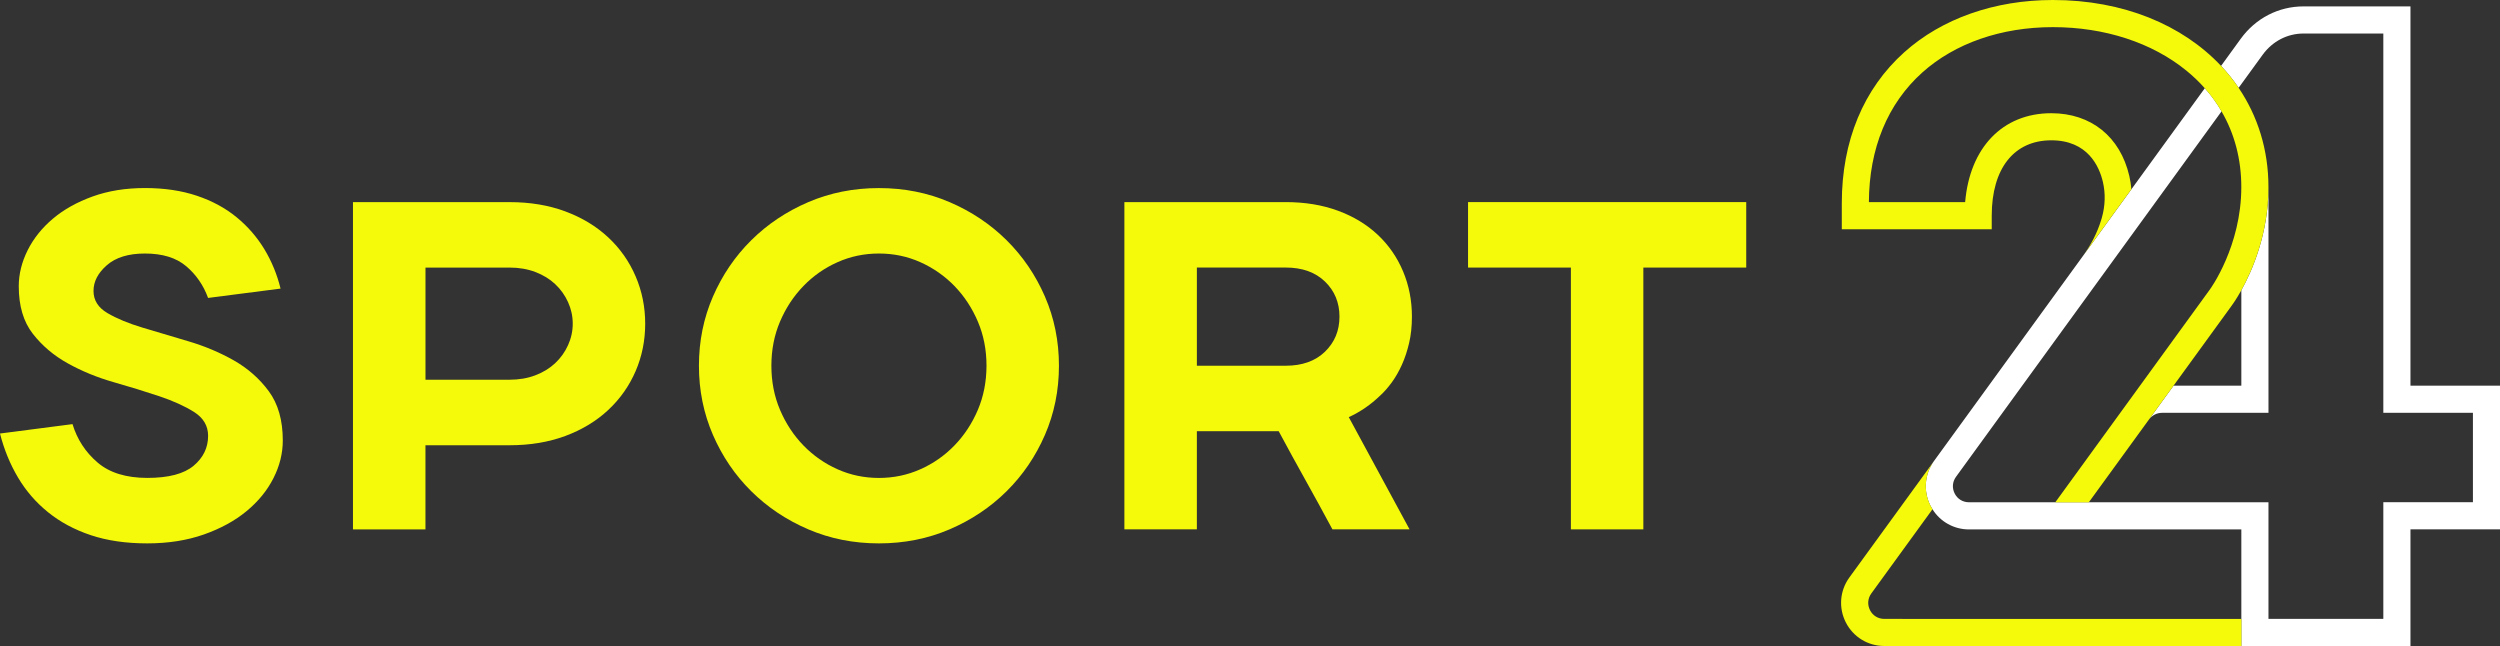
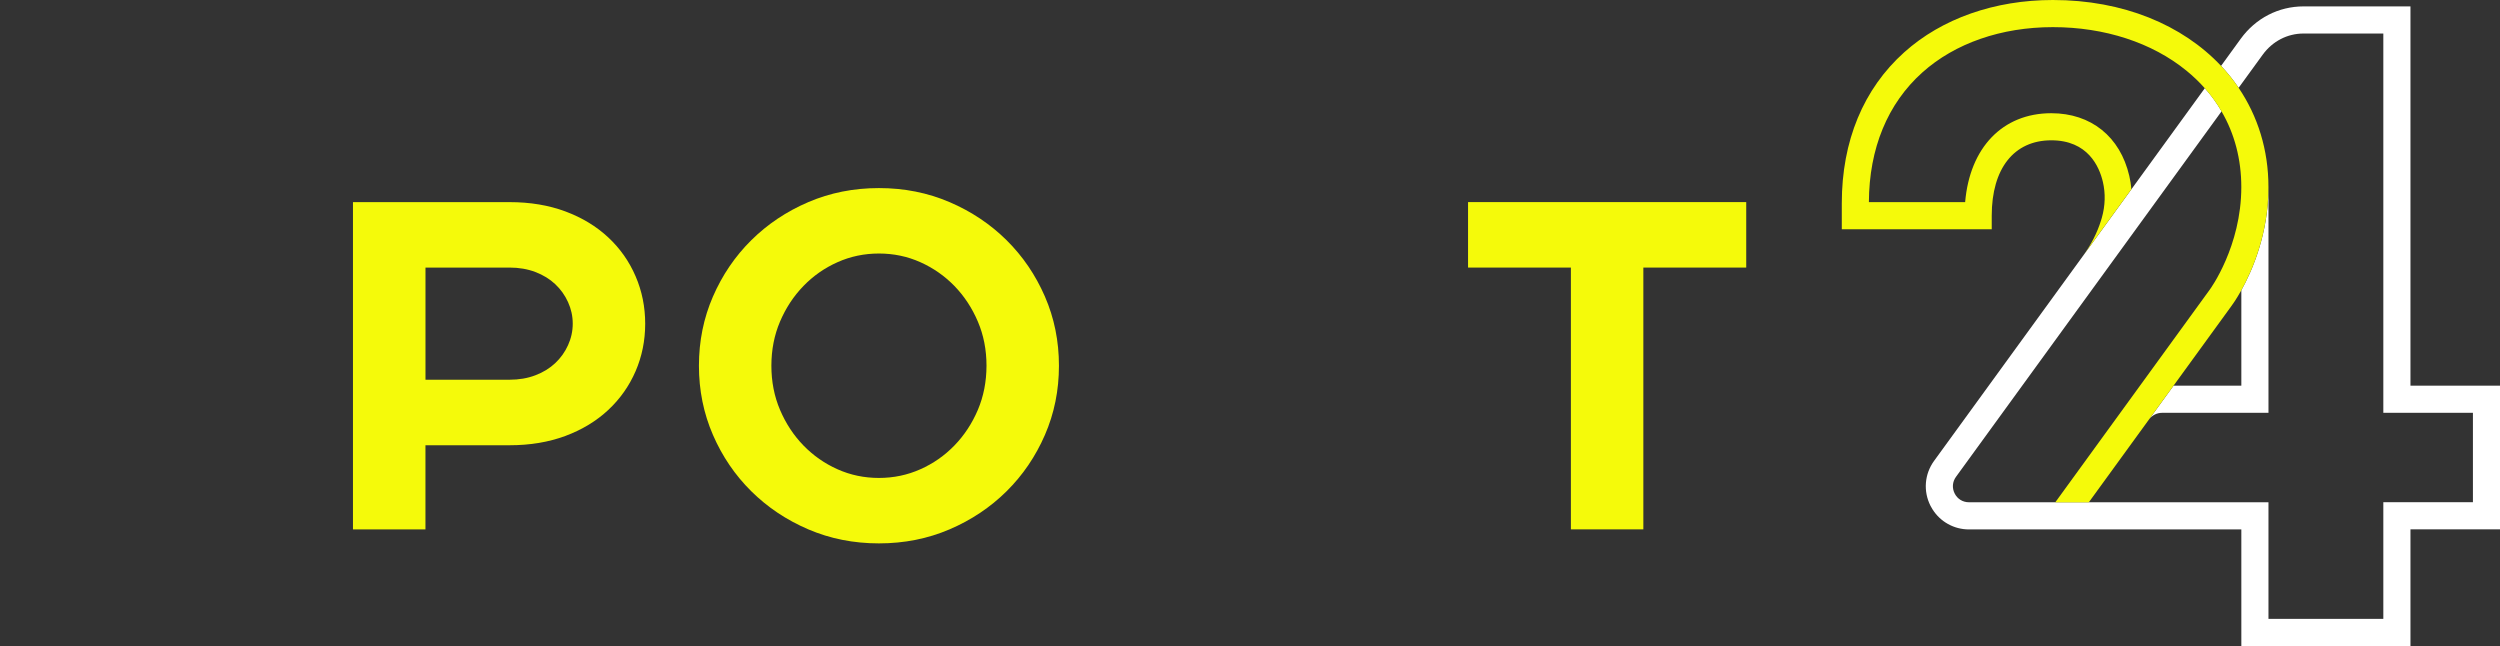
<svg xmlns="http://www.w3.org/2000/svg" version="1.1" id="LOGO" x="0px" y="0px" viewBox="0 0 774 200" style="enable-background:new 0 0 774 200;" xml:space="preserve">
  <rect x="0" y="0" width="774" height="200" fill="#333333" stroke="none" />
  <style type="text/css">
	.st0{fill:#F5FA0A;}
	.st1{fill:#FFFFFF;}
</style>
  <g>
    <g>
-       <path class="st0" d="M72.37,111.57c-4.34-2.46-9.05-4.44-14.11-5.93c-5.07-1.5-9.77-2.89-14.11-4.2c-4.34-1.3-7.96-2.8-10.86-4.49    c-2.89-1.69-4.34-3.98-4.34-6.88c0-2.89,1.37-5.55,4.13-7.96c2.75-2.41,6.68-3.62,11.8-3.62c5.4,0,9.65,1.3,12.74,3.91    c3.09,2.61,5.36,5.89,6.8,9.84l22.44-2.89c-1.06-4.34-2.73-8.4-4.99-12.16c-2.27-3.76-5.14-7.07-8.61-9.92    c-3.47-2.85-7.58-5.07-12.3-6.66c-4.73-1.59-10.08-2.39-16.07-2.39c-5.98,0-11.39,0.87-16.21,2.61c-4.82,1.74-8.93,4.03-12.3,6.88    c-3.38,2.85-5.98,6.1-7.82,9.77c-1.83,3.67-2.75,7.38-2.75,11.15c0,6.08,1.45,10.98,4.34,14.69c2.89,3.71,6.51,6.78,10.86,9.19    c4.34,2.41,9.05,4.34,14.11,5.79c5.07,1.45,9.77,2.89,14.11,4.34c4.34,1.45,7.96,3.09,10.86,4.92c2.89,1.83,4.34,4.29,4.34,7.38    c0,3.67-1.5,6.76-4.49,9.26c-2.99,2.51-7.77,3.76-14.33,3.76c-6.56,0-11.7-1.59-15.42-4.78c-3.71-3.18-6.3-7.14-7.74-11.87    L0,134.22c1.25,4.92,3.11,9.46,5.57,13.61c2.46,4.15,5.57,7.74,9.34,10.78c3.76,3.04,8.18,5.4,13.24,7.09    c5.07,1.69,10.88,2.53,17.44,2.53c6.46,0,12.3-0.92,17.51-2.75c5.21-1.83,9.63-4.25,13.24-7.24c3.62-2.99,6.39-6.39,8.32-10.2    c1.93-3.81,2.89-7.7,2.89-11.65c0-6.27-1.45-11.36-4.34-15.27C80.33,117.21,76.71,114.03,72.37,111.57z" />
      <path class="st0" d="M188.31,73.5c-3.67-3.43-8.08-6.1-13.24-8.03c-5.16-1.93-10.93-2.89-17.3-2.89h-48.49v101.32h22.44v-26.05    h26.05c6.37,0,12.13-0.97,17.3-2.89c5.16-1.93,9.58-4.61,13.24-8.03c3.67-3.43,6.49-7.43,8.47-12.01    c1.98-4.58,2.97-9.48,2.97-14.69c0-5.21-0.99-10.11-2.97-14.69C194.8,80.93,191.98,76.92,188.31,73.5z M175.87,106.86    c-0.96,2.12-2.29,3.98-3.98,5.57c-1.69,1.59-3.74,2.85-6.15,3.76c-2.41,0.92-5.07,1.37-7.96,1.37h-26.05V82.84h26.05    c2.89,0,5.55,0.46,7.96,1.37c2.41,0.92,4.46,2.17,6.15,3.76c1.69,1.59,3.02,3.45,3.98,5.57c0.96,2.12,1.45,4.34,1.45,6.66    S176.83,104.74,175.87,106.86z" />
      <path class="st0" d="M311.64,74.37c-5.02-4.97-10.9-8.9-17.66-11.8c-6.75-2.89-14.04-4.34-21.86-4.34    c-7.82,0-15.1,1.45-21.86,4.34c-6.75,2.89-12.64,6.83-17.66,11.8c-5.02,4.97-8.97,10.78-11.87,17.44    c-2.89,6.66-4.34,13.8-4.34,21.42c0,7.62,1.45,14.76,4.34,21.42c2.89,6.66,6.85,12.47,11.87,17.44c5.02,4.97,10.9,8.9,17.66,11.8    c6.75,2.89,14.04,4.34,21.86,4.34c7.82,0,15.1-1.45,21.86-4.34c6.75-2.89,12.64-6.83,17.66-11.8s8.97-10.78,11.87-17.44    c2.89-6.66,4.34-13.8,4.34-21.42c0-7.62-1.45-14.76-4.34-21.42C320.61,85.15,316.66,79.34,311.64,74.37z M302.74,126.91    c-1.79,4.2-4.2,7.86-7.24,11c-3.04,3.14-6.56,5.6-10.57,7.38c-4,1.78-8.27,2.68-12.81,2.68c-4.54,0-8.81-0.89-12.81-2.68    c-4-1.78-7.53-4.25-10.57-7.38c-3.04-3.14-5.45-6.8-7.24-11c-1.79-4.2-2.68-8.76-2.68-13.68c0-4.92,0.89-9.48,2.68-13.68    c1.79-4.2,4.2-7.86,7.24-11c3.04-3.14,6.56-5.6,10.57-7.38c4-1.79,8.27-2.68,12.81-2.68c4.54,0,8.81,0.89,12.81,2.68    c4,1.79,7.53,4.25,10.57,7.38c3.04,3.14,5.45,6.8,7.24,11c1.79,4.2,2.68,8.76,2.68,13.68    C305.41,118.15,304.52,122.71,302.74,126.91z" />
-       <path class="st0" d="M430.91,118.37c1.16-1.59,2.2-3.4,3.11-5.43c0.92-2.03,1.66-4.27,2.24-6.73c0.58-2.46,0.87-5.19,0.87-8.18    c0-5.02-0.92-9.7-2.75-14.04c-1.83-4.34-4.44-8.11-7.82-11.29c-3.38-3.18-7.48-5.67-12.3-7.45c-4.82-1.79-10.23-2.68-16.21-2.68    h-49.94v101.32h22.44v-30.4h25.33c2.8,5.21,5.57,10.28,8.32,15.2c2.75,4.92,5.52,9.99,8.32,15.2h23.88l-18.82-34.74    c3.57-1.64,6.8-3.86,9.7-6.66C428.55,121.34,429.75,119.96,430.91,118.37z M410.21,108.89c-2.99,2.89-7.04,4.34-12.16,4.34h-27.5    v-30.4h27.5c5.11,0,9.17,1.45,12.16,4.34c2.99,2.89,4.49,6.51,4.49,10.86C414.7,102.38,413.2,105.99,410.21,108.89z" />
      <polygon class="st0" points="454.51,82.84 486.35,82.84 486.35,163.89 508.78,163.89 508.78,82.84 540.63,82.84 540.63,62.57     454.51,62.57   " />
    </g>
    <g>
      <g>
        <g>
          <path class="st1" d="M665.34,129.86c0.93-1.28,2.43-2.05,4.02-2.05h32.96V57.92c0,14.41-5.01,25.86-8.4,31.94v29.55h-20.99      L665.34,129.86z" />
          <path class="st1" d="M693.92,200h52.36v-36.11H774v-44.48h-27.72V1.98h-33.1c-7.74,0-14.83,3.66-19.45,10.03l-6.09,8.39      c2,2.13,3.82,4.4,5.44,6.79l7.45-10.25c3.03-4.17,7.64-6.56,12.65-6.56h24.7v117.43h27.74v27.68h-27.74v36.11l-35.56,0.01      v-36.11h-92.73c-1.9,0-3.56-1.01-4.42-2.71c-0.86-1.7-0.71-3.63,0.41-5.17l82.22-113.16c-1.47-2.52-3.19-4.92-5.18-7.16      l-22.73,31.29l-61.1,84.1c-2.97,4.08-3.39,9.42-1.1,13.92c0.18,0.36,0.39,0.71,0.6,1.05c2.43,3.88,6.66,6.25,11.3,6.25h84.33      V200z" />
        </g>
        <g>
-           <path class="st0" d="M572.56,178.79c-2.97,4.09-3.39,9.42-1.09,13.92c2.29,4.5,6.85,7.29,11.9,7.29h110.56v-8.38l-110.56-0.01      c-1.9,0-3.56-1.01-4.42-2.71s-0.71-3.63,0.41-5.17l18.94-26.07c-0.21-0.34-0.42-0.69-0.6-1.05c-2.29-4.5-1.87-9.83,1.1-13.92      L572.56,178.79z" />
          <path class="st0" d="M693.08,27.19c-1.62-2.4-3.44-4.67-5.44-6.79C675.7,7.7,657.32,0,635.58,0c-18.03,0-34.37,5.74-46.01,16.17      c-12.66,11.34-19.35,27.49-19.35,46.72v8.08h46.42v-4.2c0-14.61,6.9-23.33,18.45-23.33c11.28,0,14.85,8.09,15.97,12.91      c0.83,3.55,0.72,7.36-0.32,11.03c-0.09,0.32-0.18,0.63-0.28,0.93c-1.17,3.76-3.03,7.41-5.53,10.86l14.95-20.58      c-0.12-1.4-0.33-2.78-0.65-4.14c-2.83-12.15-11.86-19.4-24.15-19.4c-15.09,0-25.24,10.67-26.67,27.53h-29.8      c0.07-16.63,5.79-30.51,16.55-40.15c10.1-9.05,24.45-14.03,40.41-14.03c16.02,0,30.72,4.79,41.38,13.5      c2.07,1.69,3.95,3.5,5.65,5.41c1.99,2.24,3.71,4.63,5.18,7.16c4.03,6.9,6.13,14.81,6.13,23.46c0,18.39-9.64,31.58-9.77,31.75      l-25.59,35.23l-3.7,5.09l-18.54,25.52h10.38l14.96-20.59l11.27-15.51l17.98-24.75c0.15-0.2,1.4-1.89,3.01-4.79      c3.38-6.09,8.4-17.53,8.4-31.94C702.32,46.39,699,35.94,693.08,27.19z" />
        </g>
      </g>
    </g>
  </g>
</svg>